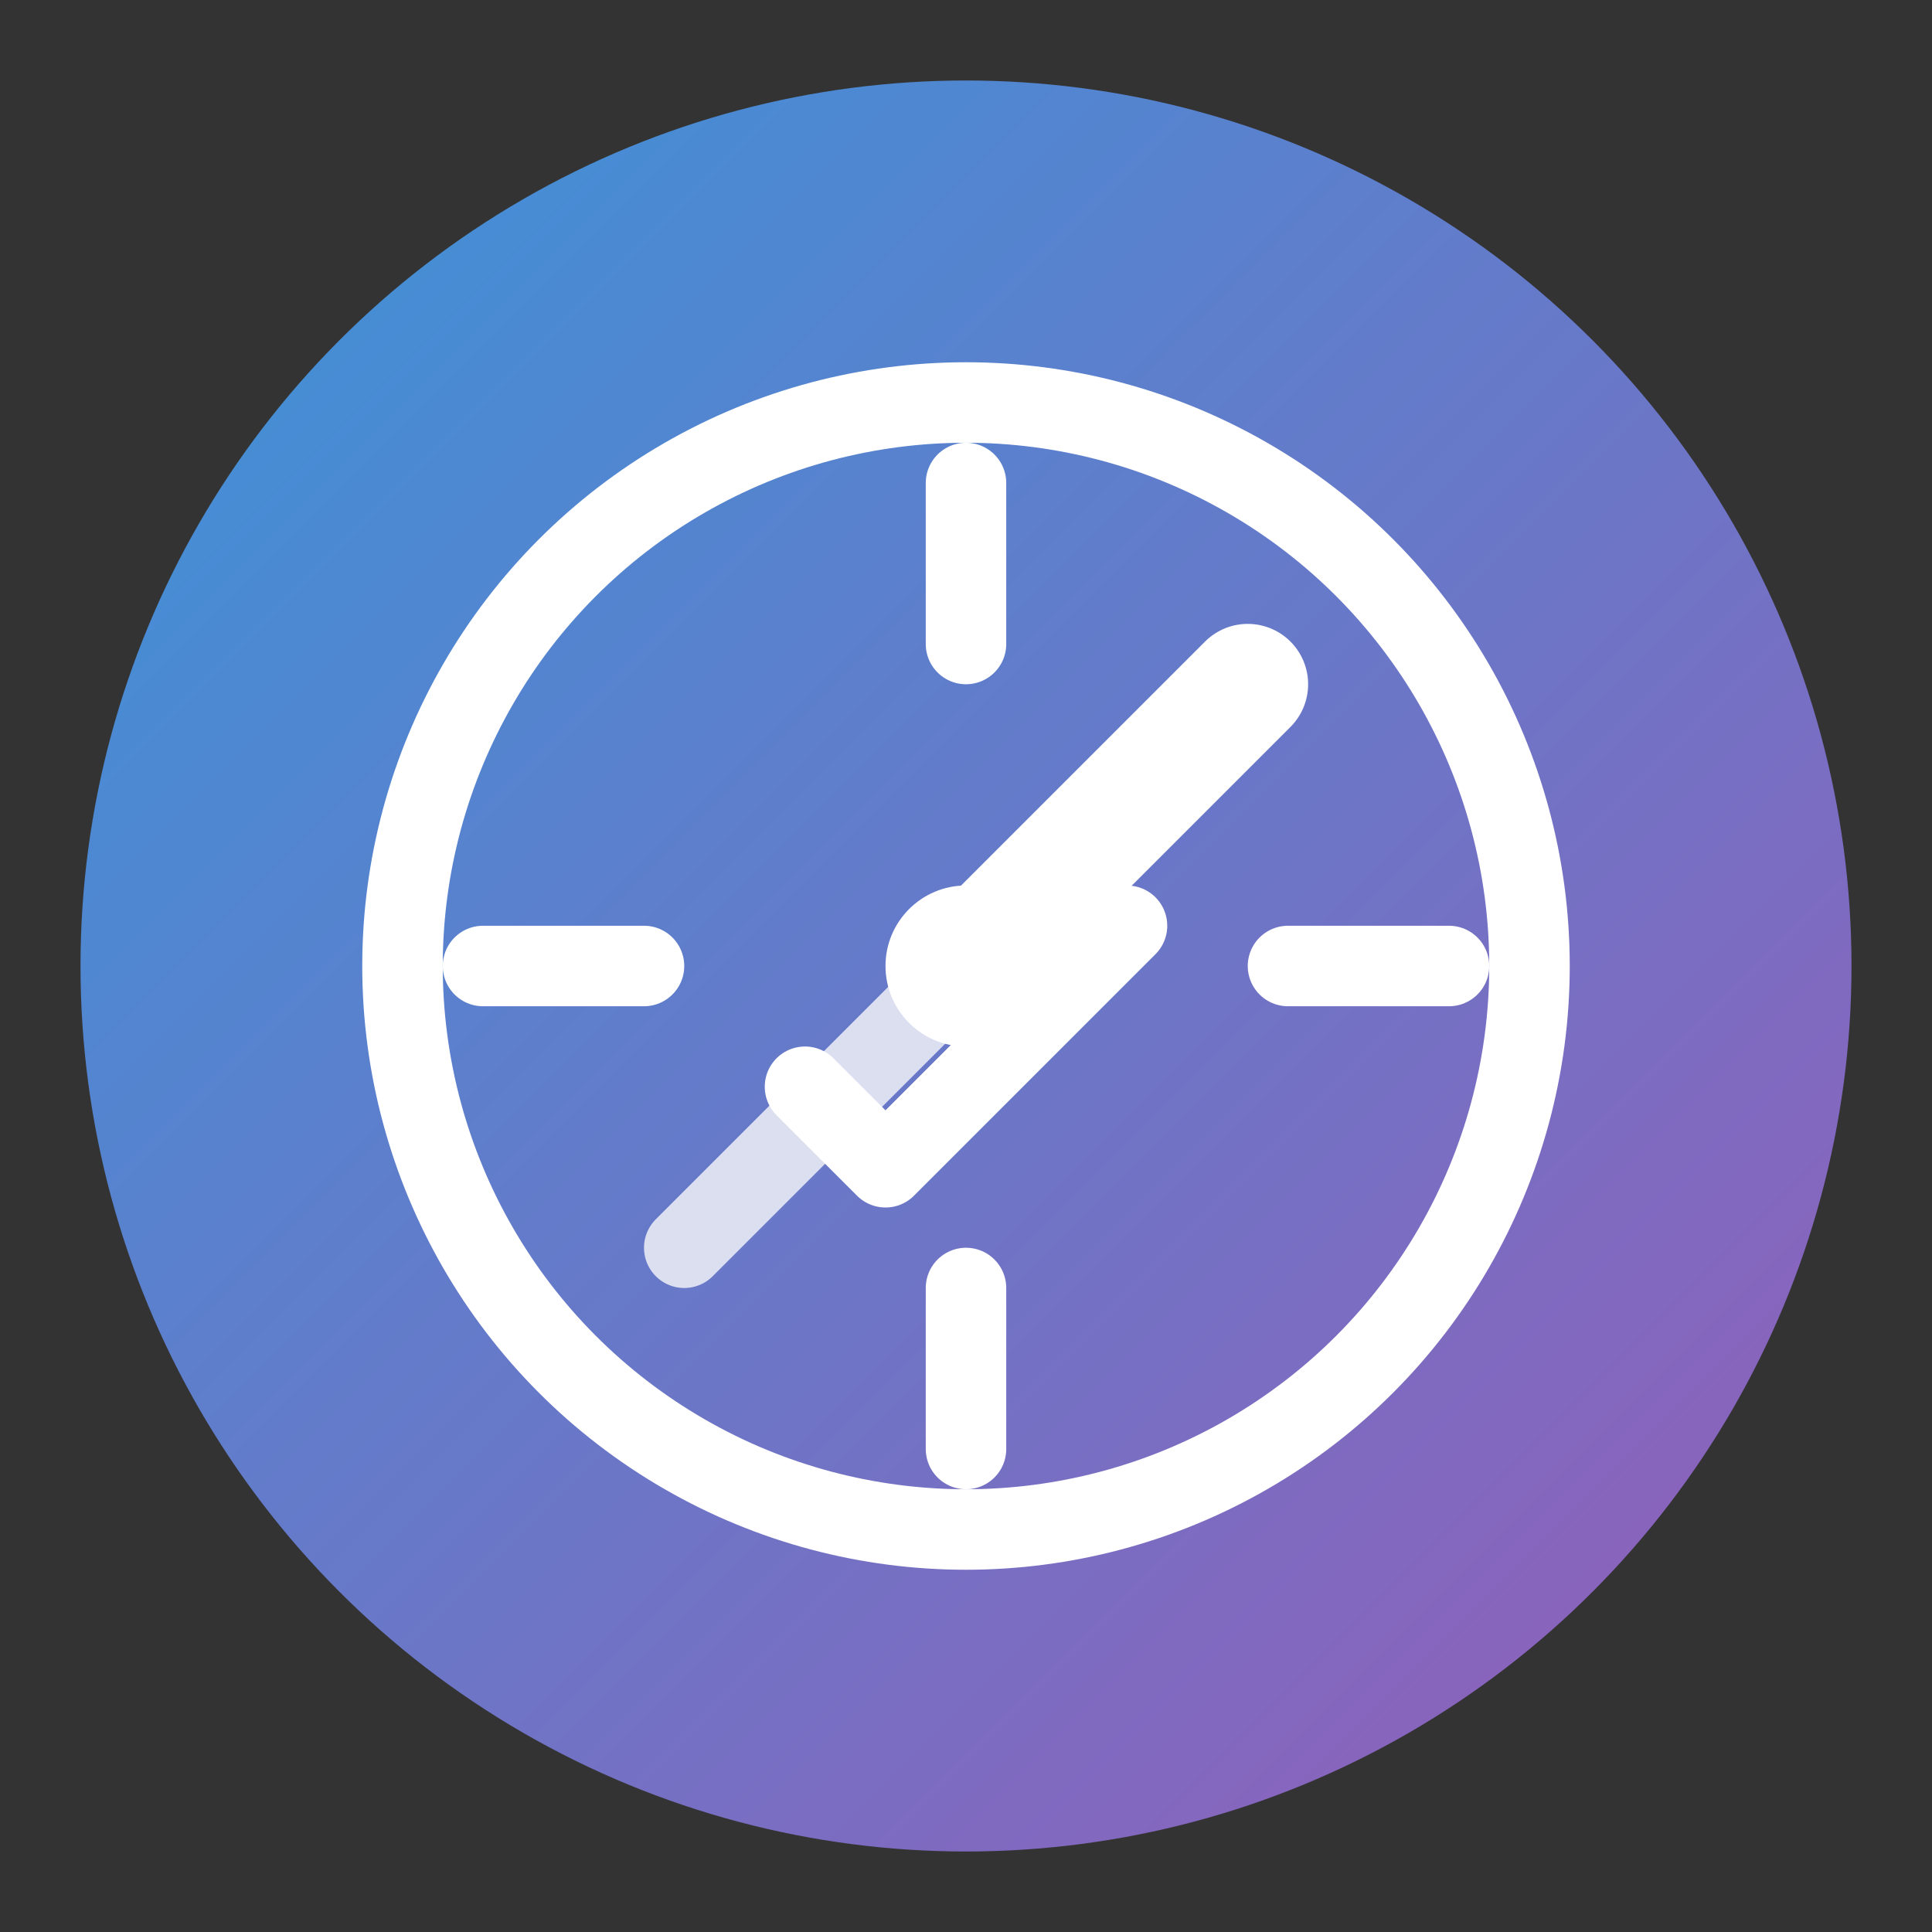
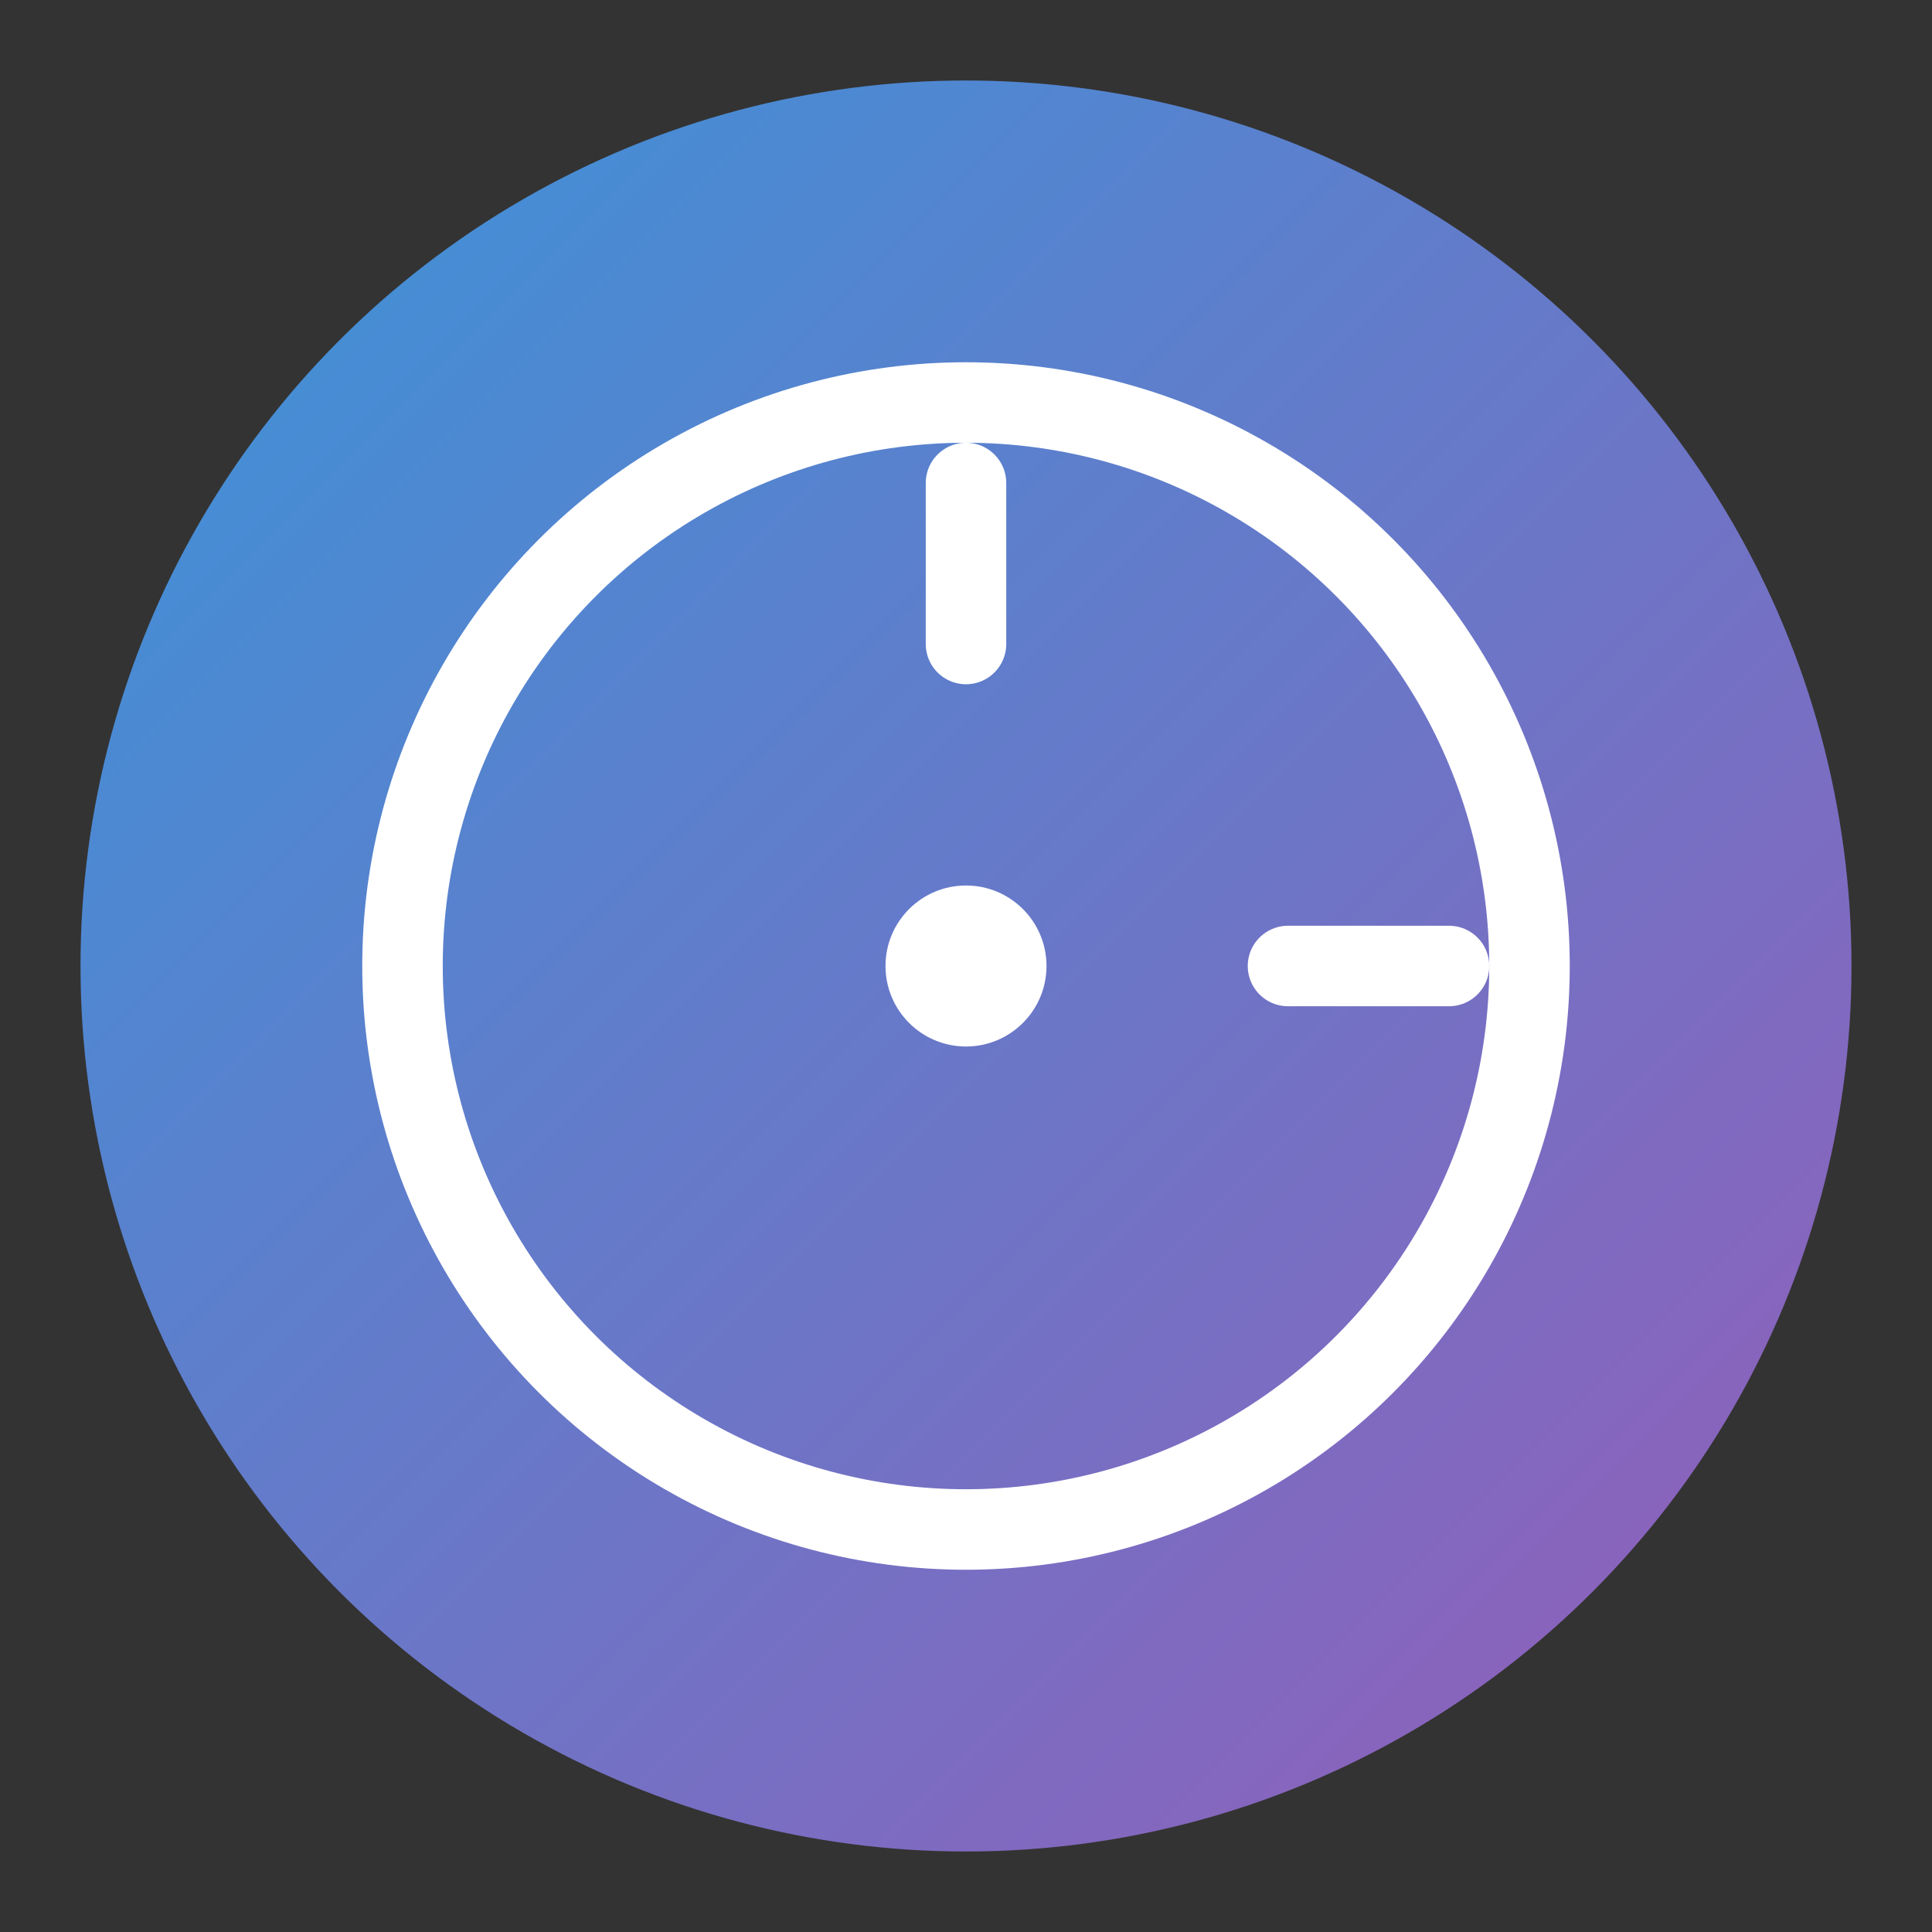
<svg xmlns="http://www.w3.org/2000/svg" width="48" height="48" viewBox="0 0 48 48" fill="none">
  <rect x="0" y="0" width="48" height="48" fill="#333333" stroke="none" />
  <circle cx="24" cy="24" r="22" fill="url(#paint0_linear)" />
  <g transform="translate(8, 8)">
    <circle cx="16" cy="16" r="14" stroke="white" stroke-width="2" fill="none" />
    <line x1="16" y1="4" x2="16" y2="8" stroke="white" stroke-width="2" stroke-linecap="round" />
-     <line x1="16" y1="24" x2="16" y2="28" stroke="white" stroke-width="2" stroke-linecap="round" />
-     <line x1="4" y1="16" x2="8" y2="16" stroke="white" stroke-width="2" stroke-linecap="round" />
    <line x1="24" y1="16" x2="28" y2="16" stroke="white" stroke-width="2" stroke-linecap="round" />
-     <path d="M16,16 L23,9" stroke="white" stroke-width="3" stroke-linecap="round" />
-     <path d="M16,16 L9,23" stroke="#f8f9fa" stroke-width="2" stroke-linecap="round" opacity="0.8" />
    <circle cx="16" cy="16" r="2" fill="white" />
-     <path d="M12,19 L14,21 L20,15" stroke="white" stroke-width="2" stroke-linecap="round" stroke-linejoin="round" />
  </g>
  <defs>
    <linearGradient id="paint0_linear" x1="0" y1="0" x2="48" y2="48" gradientUnits="userSpaceOnUse">
      <stop offset="0%" stop-color="#3498db" />
      <stop offset="100%" stop-color="#9b59b6" />
    </linearGradient>
  </defs>
</svg>